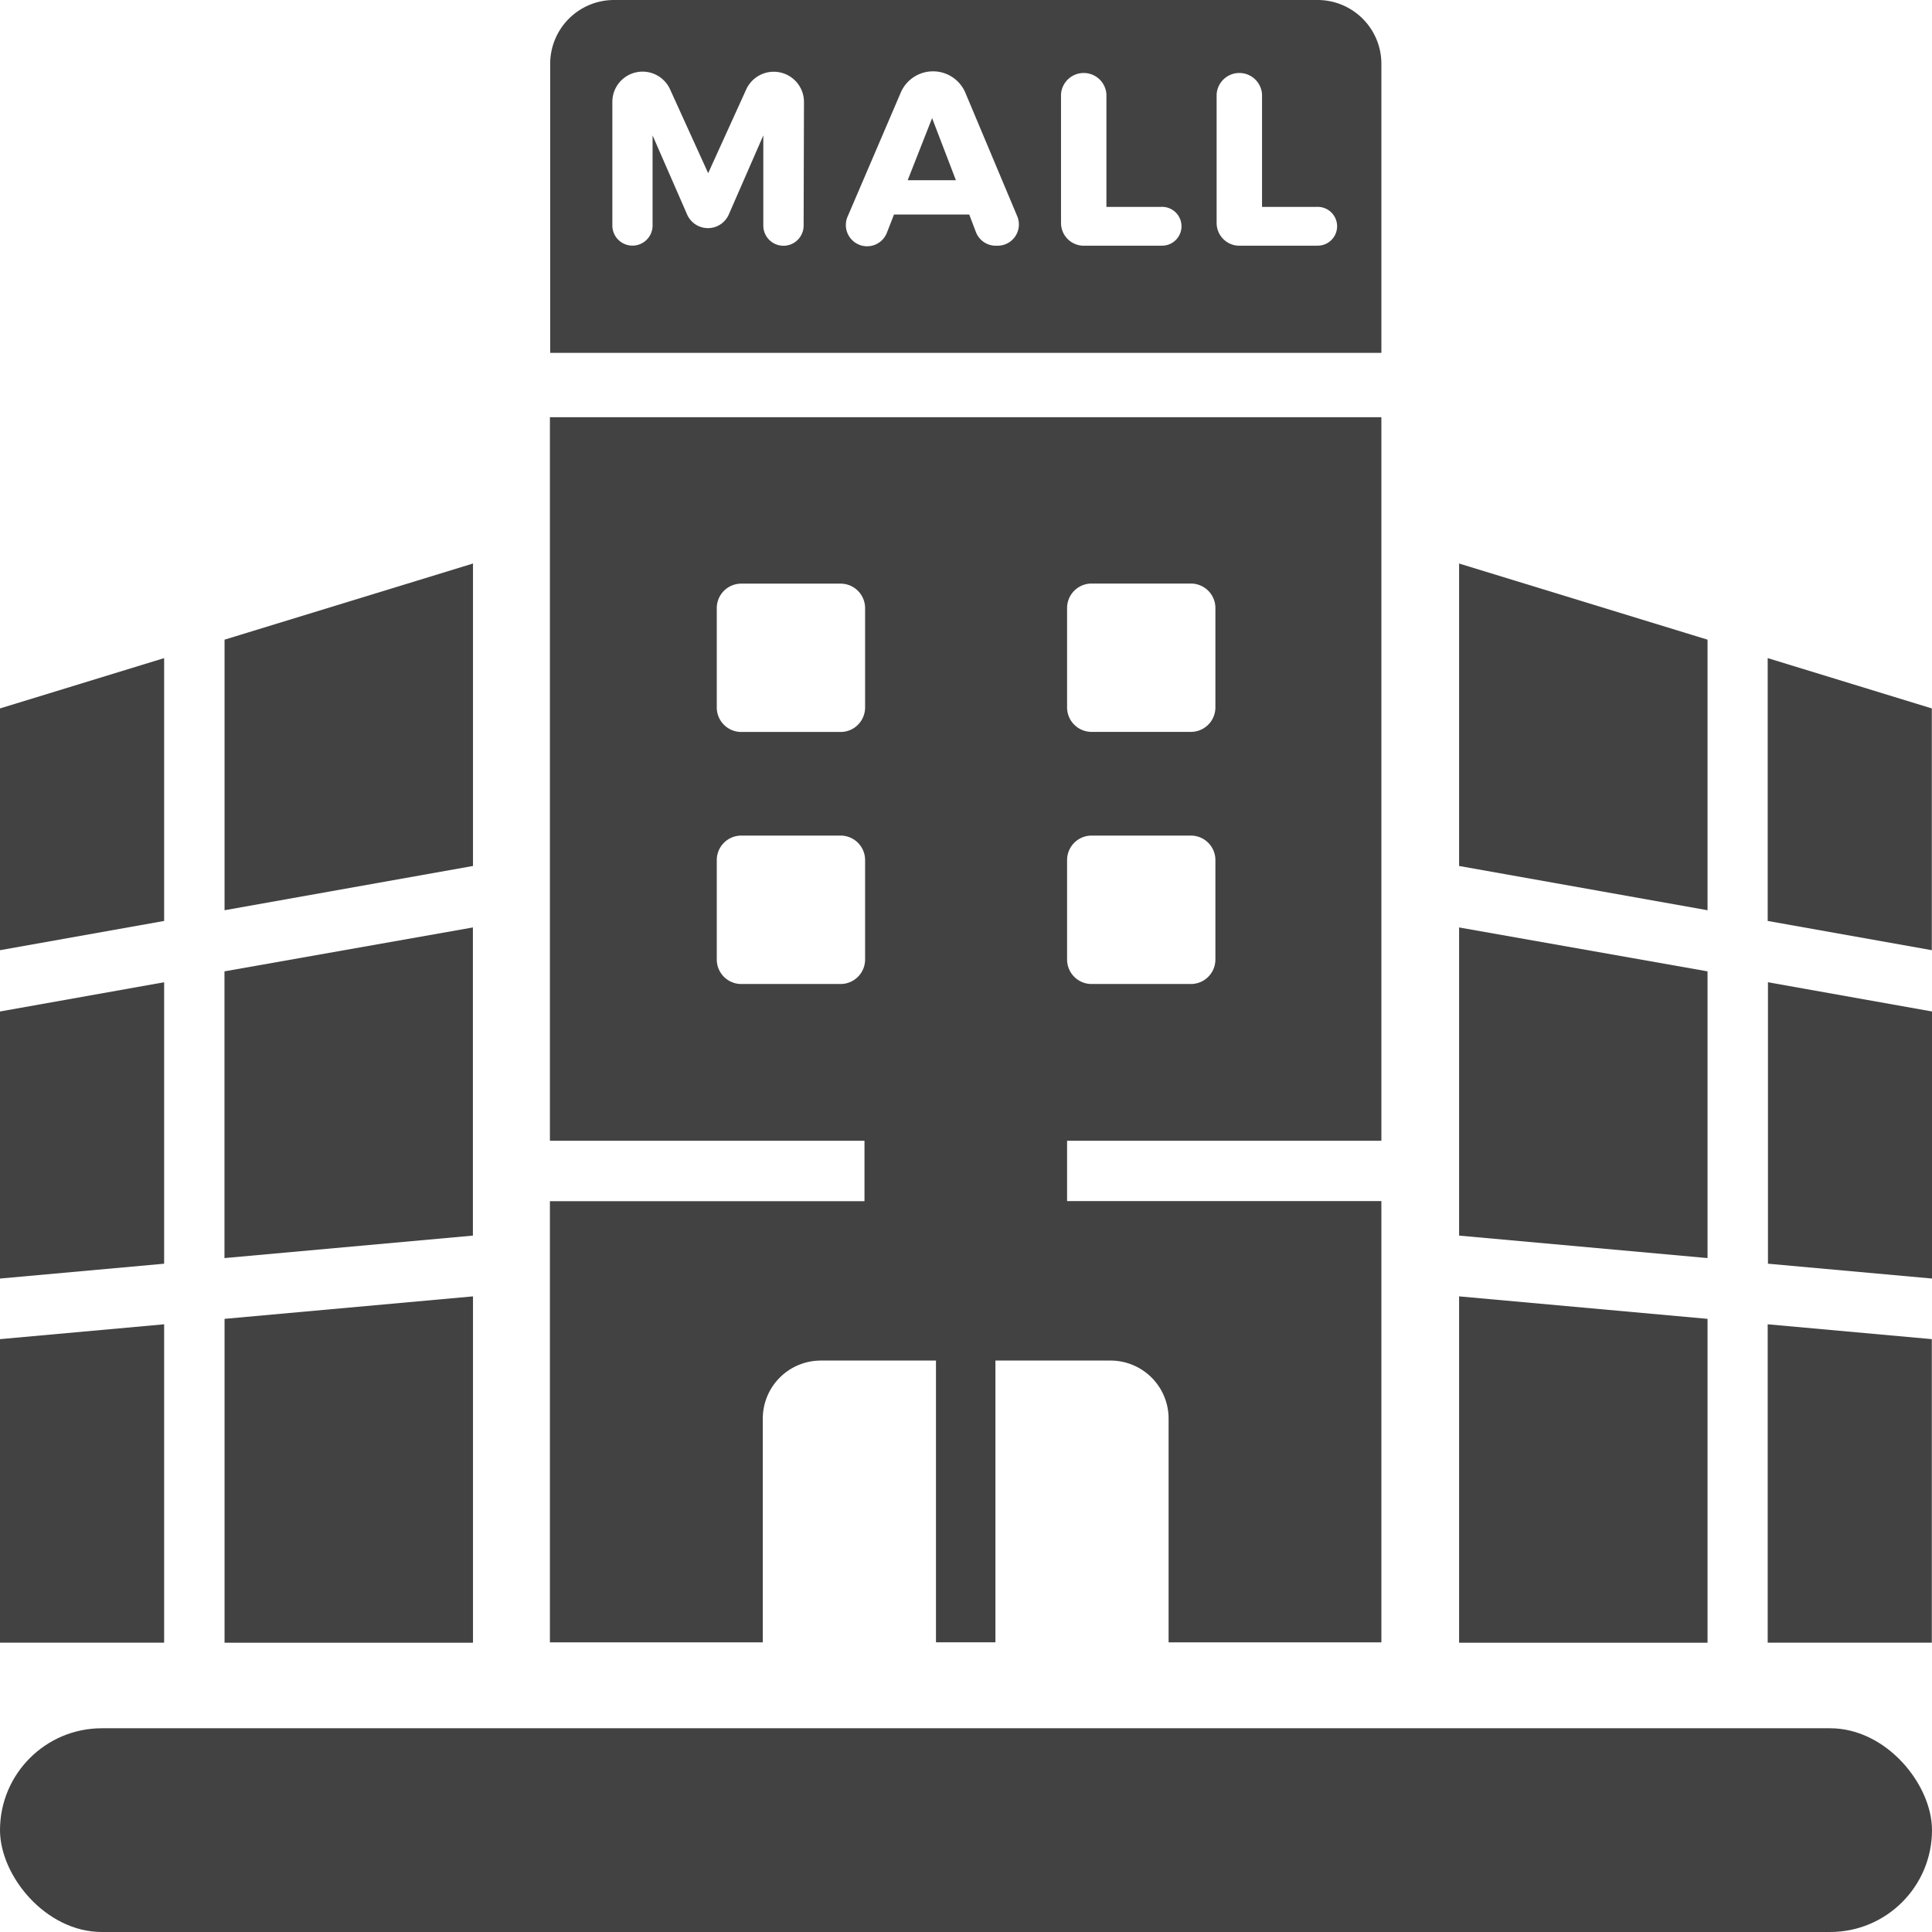
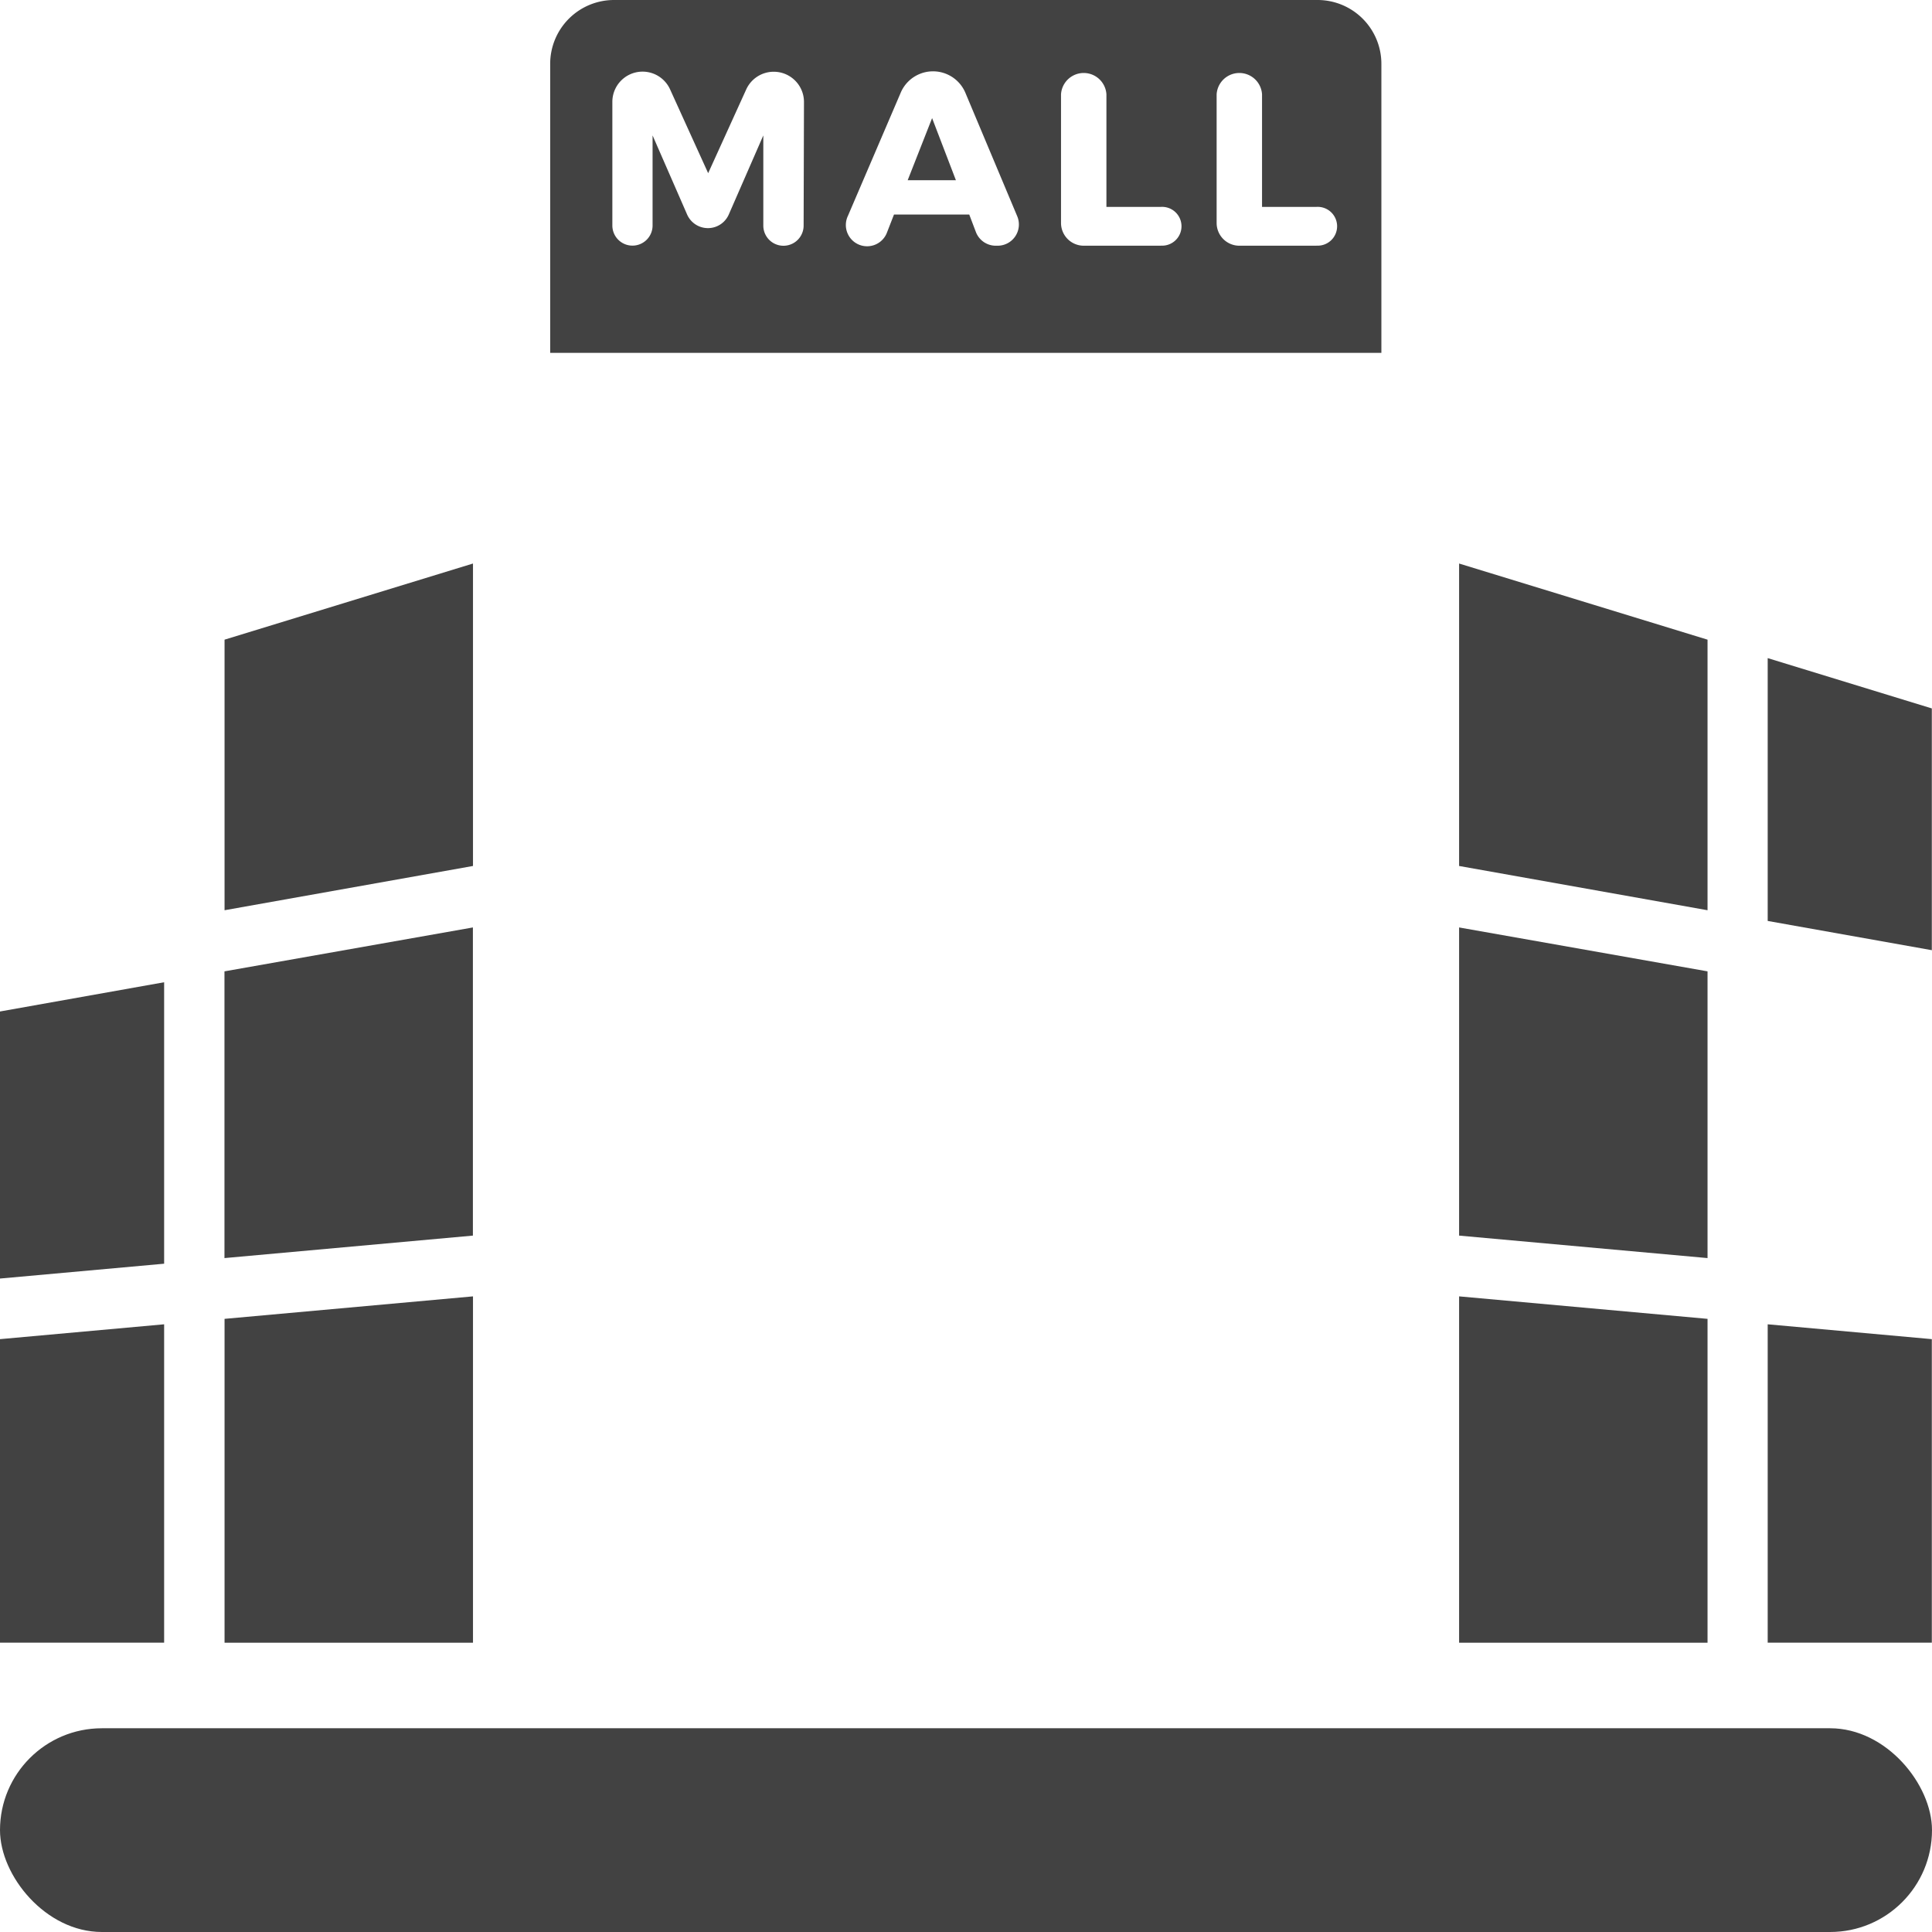
<svg xmlns="http://www.w3.org/2000/svg" width="22" height="22" viewBox="0 0 22 22">
  <g transform="translate(-1072.39 -1544.512)">
    <rect width="22" height="2.32" rx="1.16" transform="translate(1072.39 1564.192)" fill="#424242" />
    <g transform="translate(1078.656 1544.512)">
      <path d="M1172.276,1544.512h-8.014a.727.727,0,0,0-.727.727v3.291H1173v-3.291A.727.727,0,0,0,1172.276,1544.512Zm-5.855,2.569a.229.229,0,0,1-.459,0l0-1.027-.393.9a.259.259,0,0,1-.475,0l-.393-.9v1.026a.229.229,0,0,1-.229.229h0a.229.229,0,0,1-.229-.229v-1.409a.344.344,0,0,1,.657-.142l.434.955.434-.955a.344.344,0,0,1,.313-.2h0a.344.344,0,0,1,.344.344Zm2.209.229h-.022a.242.242,0,0,1-.225-.155l-.076-.2h-.857l-.078.2a.242.242,0,1,1-.447-.184l.6-1.4a.4.4,0,0,1,.739,0l.588,1.4A.242.242,0,0,1,1168.631,1547.31Zm1.859,0h-.878a.259.259,0,0,1-.259-.259v-1.465a.259.259,0,0,1,.517,0v1.282h.619a.221.221,0,1,1,0,.441Zm1.772,0h-.878a.259.259,0,0,1-.259-.259v-1.465a.259.259,0,0,1,.517,0v1.282h.619a.221.221,0,1,1,0,.441Z" transform="translate(-1163.536 -1544.512)" fill="#424242" />
      <path d="M1222.737,1564.777h.549l-.271-.707Z" transform="translate(-1218.667 -1562.725)" fill="#424242" />
    </g>
    <g transform="translate(1089.005 1550.929)">
      <path d="M1314.057,1701.6l2.829.256v-3.265l-2.829-.5Z" transform="translate(-1314.057 -1693.947)" fill="#424242" />
      <path d="M1365.2,1656.508l1.869.333v-2.753l-1.869-.573Z" transform="translate(-1361.686 -1652.438)" fill="#424242" />
-       <path d="M1367.072,1707.533l-1.869-.333v3.205l1.869.169Z" transform="translate(-1361.686 -1702.432)" fill="#424242" />
      <path d="M1316.886,1641.792v-3.081l-2.829-.867v3.444Z" transform="translate(-1314.057 -1637.844)" fill="#424242" />
      <path d="M1316.886,1759.487l-2.829-.256v3.944h2.829Z" transform="translate(-1314.057 -1750.886)" fill="#424242" />
      <path d="M1365.2,1763.86v3.625h1.869v-3.456Z" transform="translate(-1361.686 -1755.197)" fill="#424242" />
    </g>
    <g transform="translate(1072.39 1550.929)">
      <path d="M1112.406,1701.6l-2.829.256v-3.265l2.829-.5Z" transform="translate(-1107.021 -1693.947)" fill="#424242" />
-       <path d="M1074.259,1656.508l-1.869.333v-2.753l1.869-.573Z" transform="translate(-1072.39 -1652.438)" fill="#424242" />
      <path d="M1072.39,1707.533l1.869-.333v3.205l-1.869.169Z" transform="translate(-1072.39 -1702.432)" fill="#424242" />
-       <path d="M1109.578,1641.792v-3.081l2.829-.867v3.444Z" transform="translate(-1107.021 -1637.844)" fill="#424242" />
+       <path d="M1109.578,1641.792v-3.081l2.829-.867v3.444" transform="translate(-1107.021 -1637.844)" fill="#424242" />
      <path d="M1109.578,1759.487l2.829-.256v3.944h-2.829Z" transform="translate(-1107.021 -1750.886)" fill="#424242" />
      <path d="M1074.259,1763.86v3.625h-1.869v-3.456Z" transform="translate(-1072.39 -1755.197)" fill="#424242" />
    </g>
-     <path d="M1169.421,1622.6v-.687H1173v-8.239h-9.468v8.239h3.582v.688h-3.582v5.024h2.424v-2.548a.661.661,0,0,1,.661-.661h1.311v3.208h.677v-3.208h1.311a.661.661,0,0,1,.661.661v2.548H1173V1622.6Zm0-6.753a.279.279,0,0,1,.279-.279h1.131a.279.279,0,0,1,.279.279v1.131a.279.279,0,0,1-.279.279H1169.7a.279.279,0,0,1-.279-.279Zm0,2.87a.279.279,0,0,1,.279-.279h1.131a.279.279,0,0,1,.279.279v1.132a.279.279,0,0,1-.279.279H1169.7a.279.279,0,0,1-.279-.279Zm-2.3,1.132a.279.279,0,0,1-.279.279h-1.131a.279.279,0,0,1-.279-.279v-1.132a.279.279,0,0,1,.279-.279h1.131a.279.279,0,0,1,.279.279Zm0-2.87a.279.279,0,0,1-.279.279h-1.131a.279.279,0,0,1-.279-.279v-1.131a.279.279,0,0,1,.279-.279h1.131a.279.279,0,0,1,.279.279Z" transform="translate(-84.88 -64.411)" fill="#424242" />
  </g>
</svg>